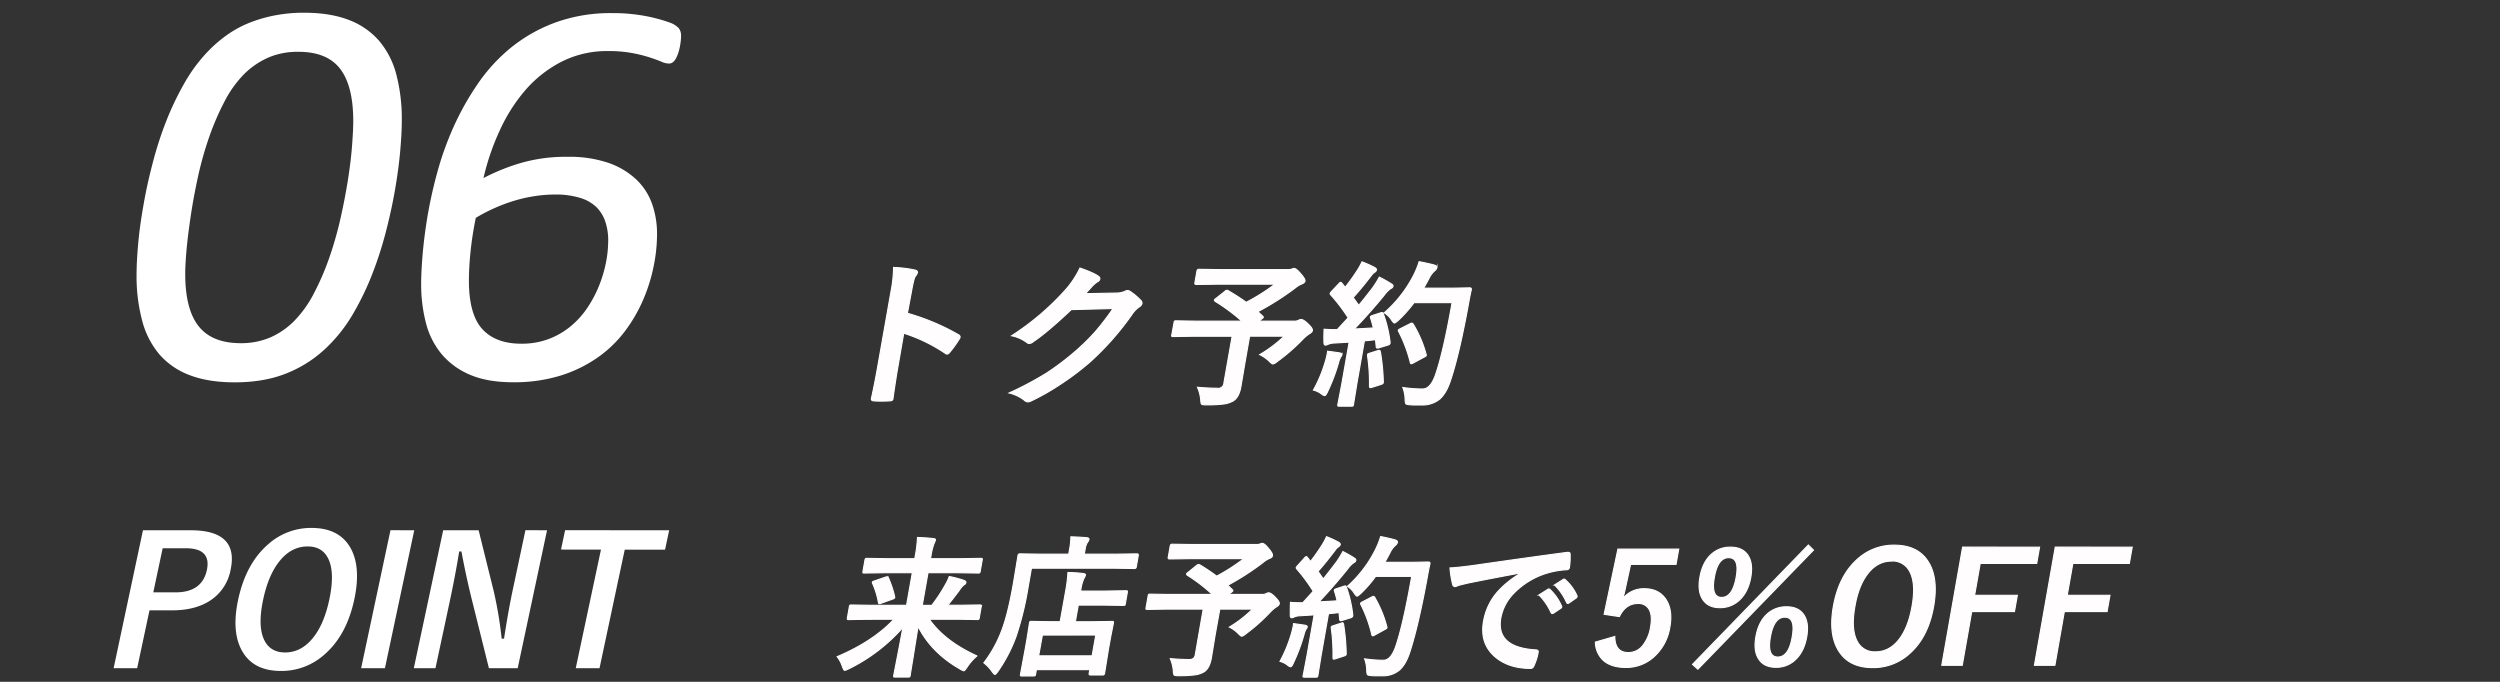
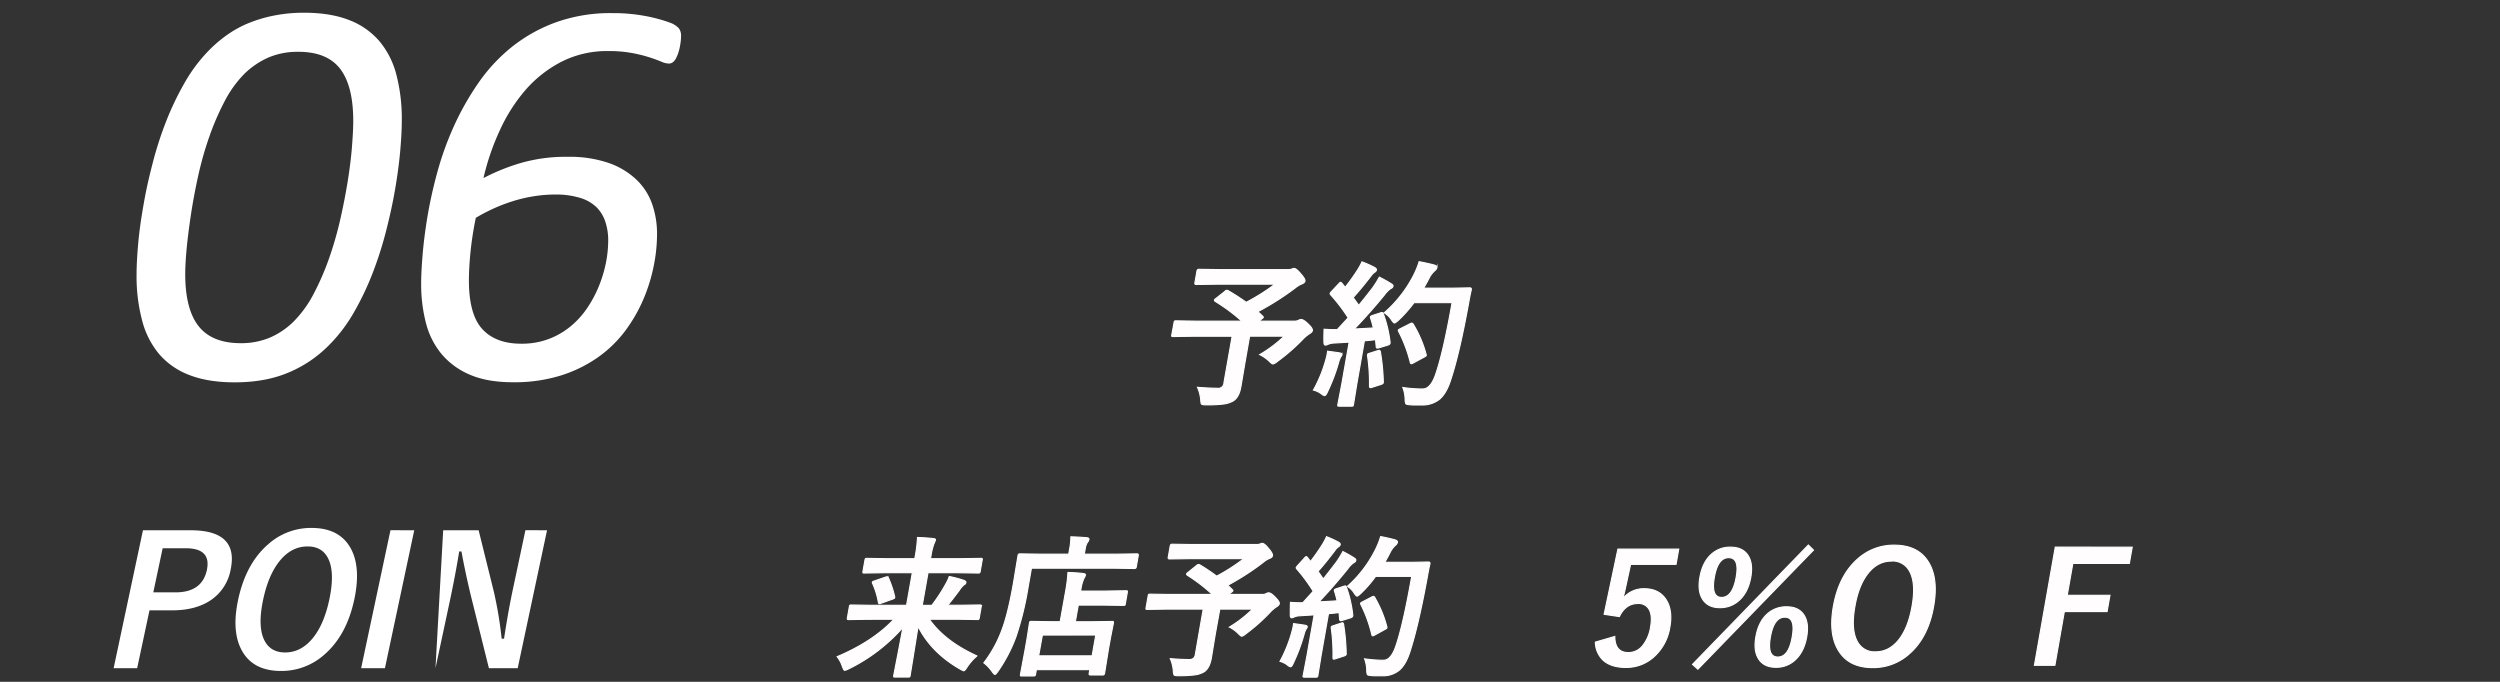
<svg xmlns="http://www.w3.org/2000/svg" viewBox="0 0 1100 300">
  <rect x="0" y="0" width="1100" height="300" fill="#333333" stroke="none" />
  <defs>
    <style>.cls-1{fill:#fffdfd;stroke:#fff;stroke-miterlimit:10;stroke-width:0.5px;}.cls-2{fill:#fff;}</style>
  </defs>
  <g id="_06" data-name="06">
    <path class="cls-1" d="M381.92,272.48l-8.48.13c-.34,0-.54-.05-.58-.16a1.13,1.13,0,0,1,0-.62l.87-4.91c.06-.35.14-.55.24-.62a1.21,1.21,0,0,1,.59-.1l8.43.13h15.9L401.43,252H389.22l-8.89.13c-.35,0-.55,0-.62-.13a1.09,1.09,0,0,1,0-.59l.88-5c.06-.35.15-.56.27-.62a1.07,1.07,0,0,1,.6-.1l8.85.13h12.2l.25-1.4a58.78,58.78,0,0,0,.94-7.92q4.05.13,7.07.49c.62.05.89.26.82.66q0,.09-.75,1.86a27.66,27.66,0,0,0-1.17,4.84l-.26,1.47h13.2l8.9-.13c.38,0,.6,0,.65.13a.86.86,0,0,1,0,.59l-.88,5c-.06.35-.15.56-.27.62a1.34,1.34,0,0,1-.66.1l-8.85-.13H408.32l-2.53,14.35H410a70.76,70.76,0,0,0,6-9.12,21.9,21.9,0,0,0,1.69-3.56,47.23,47.23,0,0,1,6.4,1.7c.67.24,1,.59.89,1a1.2,1.2,0,0,1-.77.89,9.84,9.84,0,0,0-2.08,2.42c-2.06,2.76-3.78,5-5.15,6.63h5.69l8.44-.13c.35,0,.56.05.63.13a1,1,0,0,1,0,.59l-.86,4.91a1.42,1.42,0,0,1-.23.65,1,1,0,0,1-.66.13l-8.39-.13H408.88q6.72,9.64,20.95,16.15a23.33,23.33,0,0,0-4.29,4.88c-.7,1.11-1.19,1.66-1.5,1.66a6.78,6.78,0,0,1-1.4-.65q-12.86-7.32-18.68-18.9-.75,4.58-2.29,14.26-1,6-1.19,7.32c-.06.35-.14.56-.24.62a1.17,1.17,0,0,1-.6.1h-5.8c-.34,0-.54,0-.59-.13a1.13,1.13,0,0,1,0-.59q.14-.75,1.71-8.79,1.39-7.2,2.34-12.37a76.44,76.44,0,0,1-23.91,18.28,7.55,7.55,0,0,1-1.7.66c-.28,0-.6-.54-1-1.61a14.23,14.23,0,0,0-2.33-4.41q15.78-6.68,25-16.48Zm9-18.18a45.14,45.14,0,0,1,2.73,8.21,1.5,1.5,0,0,1,0,.46c0,.24-.34.44-.89.62l-5.08,1.83a2.84,2.84,0,0,1-.74.19c-.22,0-.37-.19-.45-.58a34.21,34.21,0,0,0-2.52-8.28,1,1,0,0,1-.13-.55c0-.22.33-.41.87-.56l4.93-1.7a2.44,2.44,0,0,1,.71-.16C390.54,253.78,390.73,254,390.88,254.3Z" />
    <path class="cls-1" d="M453.83,250l-1.48,8.44A136.34,136.34,0,0,1,447.08,280a66.77,66.77,0,0,1-8,15.4c-.63.9-1.07,1.34-1.31,1.34s-.55-.36-1.13-1.08a17.17,17.17,0,0,0-3.74-4,55.22,55.22,0,0,0,8-14.59q2.63-7,4.93-20l2.1-12.65a.74.74,0,0,1,.77-.72l8.95.13h12.59l.39-2.23a29.05,29.05,0,0,0,.56-5.39q3.61.09,7,.39c.7.07,1,.31.94.72a2.6,2.6,0,0,1-.64,1.27,7.37,7.37,0,0,0-1,2.88l-.41,2.36h14.31l8.92-.13c.43,0,.61.24.52.72l-.87,5a.76.76,0,0,1-.78.72l-8.88-.14Zm.9,47.42h-5.08c-.37,0-.58,0-.63-.13a1.17,1.17,0,0,1,0-.62l2-10.7.86-4.87,1.09-6.93c.07-.37.15-.59.25-.66a1.29,1.29,0,0,1,.6-.09l8.81.13h3.85L468.9,260a64.83,64.83,0,0,0,1-8.11q4.13.13,6.69.46c.74.09,1.08.32,1,.69a4.89,4.89,0,0,1-.68,1.47,18.18,18.18,0,0,0-1.36,5.16l-.07.4H486.6l8.83-.14c.34,0,.54.05.59.14a1.09,1.09,0,0,1,0,.58l-.88,5a1.14,1.14,0,0,1-.23.63,1.32,1.32,0,0,1-.6.09l-8.79-.13H474.44l-1.29,7.33h7.22l8.89-.13c.35,0,.56,0,.63.13a1.23,1.23,0,0,1,0,.62l-1.19,6-1,5.56L486,296.32a.78.78,0,0,1-.87.68h-5.31c-.47,0-.67-.22-.59-.68l.29-1.67H456l-.35,2c-.07.37-.15.58-.25.65A1.35,1.35,0,0,1,454.73,297.4Zm3.92-18L457,288.57h23.54l1.61-9.16Z" />
    <path class="cls-1" d="M527.87,248.51a87.89,87.89,0,0,1,7.47,5,84.18,84.18,0,0,0,12-7.71H523.72l-9.18.13c-.43,0-.61-.24-.52-.72l.88-5q.14-.75.78-.75l9.14.13h27.77a5.52,5.52,0,0,0,1.75-.19,3.27,3.27,0,0,1,1-.33q1,0,2.73,2.16c1.32,1.52,1.93,2.6,1.82,3.24s-.56.94-1.42,1.27a11.41,11.41,0,0,0-2.77,1.77,115,115,0,0,1-15.5,10l2,1.93c.2.22.29.39.27.49s-.24.35-.66.66l-1.24.95h15a3.08,3.08,0,0,0,1.58-.36,2.32,2.32,0,0,1,1.07-.33c.69,0,1.67.65,2.95,2s1.83,2.12,1.71,2.81c-.08.42-.46.84-1.17,1.28a15.49,15.49,0,0,0-2.9,2.48,80.2,80.2,0,0,1-10.74,9.52,4.06,4.06,0,0,1-1.7,1c-.23,0-.71-.36-1.43-1.08a14.77,14.77,0,0,0-4-2.94A54.22,54.22,0,0,0,551.14,268H536.71l-2,11.12L533,289.52c-.53,3-1.59,5-3.17,6.05a10.78,10.78,0,0,1-4.36,1.4,54.5,54.5,0,0,1-7,.33c-1.08,0-1.7-.11-1.88-.33a4.87,4.87,0,0,1-.33-1.8,17.15,17.15,0,0,0-1.32-5.36q5,.39,8.09.39a3.15,3.15,0,0,0,2.17-.58,3.33,3.33,0,0,0,.78-1.84L529.42,268H513.24l-8.38.13c-.34,0-.54,0-.59-.13a1,1,0,0,1,0-.59l.93-5.26a1.14,1.14,0,0,1,.23-.63,1.32,1.32,0,0,1,.6-.09l8.33.13h19.1a74.2,74.2,0,0,0-11-8.44c-.27-.2-.38-.38-.35-.56s.22-.41.56-.65l3.85-3.11a1.6,1.6,0,0,1,.82-.42A1.47,1.47,0,0,1,527.87,248.51Z" />
    <path class="cls-1" d="M563.21,291a60.58,60.58,0,0,0,5.18-12.85c.28-1,.49-1.91.63-2.65.05-.31.1-.68.16-1.11,2.86.39,4.53.63,5,.72q1.1.19,1,.81a5.44,5.44,0,0,1-.57,1,9.52,9.52,0,0,0-.8,2.12A80,80,0,0,1,569,291.9c-.43,1-.82,1.47-1.16,1.47a2.85,2.85,0,0,1-1.39-.78A9.24,9.24,0,0,0,563.21,291Zm29.22-32.63a53.87,53.87,0,0,1,2.78,12.13,2.31,2.31,0,0,1,0,.49c-.07.39-.41.67-1,.85l-3.7,1.14a2.31,2.31,0,0,1-.6.1c-.28,0-.43-.19-.45-.56l-.28-3c-1,.15-2.59.32-4.65.49l-3.24,18.41-1.42,8.77a1.15,1.15,0,0,1-.25.65,1.1,1.1,0,0,1-.59.1h-5c-.37,0-.58-.05-.63-.13a1.25,1.25,0,0,1,0-.62l1.68-8.77,3.15-17.88-6.32.39a6.93,6.93,0,0,0-2.52.55,2.32,2.32,0,0,1-1.06.33c-.39,0-.59-.38-.61-1.14,0-1.62,0-3.49.09-5.63,1.6.11,2.95.17,4,.17.43,0,.9,0,1.43,0l4.58-5.06a73,73,0,0,0-7.21-9.78,1,1,0,0,1-.28-.62,3.25,3.25,0,0,1,.6-.85L574,245.5c.32-.39.57-.58.75-.58s.31.13.54.39l1.35,1.73q2.68-3.47,4.75-6.73a27.55,27.55,0,0,0,2.28-4.16A43.56,43.56,0,0,1,589,238.6q.79.5.69,1.08a1.7,1.7,0,0,1-.74.89,5.79,5.79,0,0,0-1.55,1.6q-4.17,5.52-7.48,9.22l2.32,3.37q2.47-3.07,5.77-7.42a41.59,41.59,0,0,0,2.86-4.65,53.25,53.25,0,0,1,5.06,2.88c.49.31.7.64.63,1a1.45,1.45,0,0,1-.92,1,11.32,11.32,0,0,0-2.65,2.74q-6.15,7.65-12.66,14.52c3.74-.19,6.4-.35,8-.46a43.17,43.17,0,0,0-1.14-4.21,1.48,1.48,0,0,1-.07-.53c0-.19.35-.4,1-.62l3.24-1.08a3.36,3.36,0,0,1,.67-.13C592.12,257.83,592.3,258,592.43,258.36Zm-2.34,15.82a2.21,2.21,0,0,1,.61-.13c.24,0,.4.24.49.72a90.81,90.81,0,0,1,1.13,12.65,3,3,0,0,1,0,.46c-.06.33-.39.58-1,.75l-3.71,1.21a2.86,2.86,0,0,1-.74.17q-.36,0-.36-.69a82.06,82.06,0,0,0-.74-12.88,2,2,0,0,1,0-.56c0-.22.32-.4.84-.55Zm2.8-16.22a53.76,53.76,0,0,0,12.34-16.18,37.47,37.47,0,0,0,2.26-5.69q3.19.61,6.2,1.4c.87.29,1.28.65,1.2,1.08a2.46,2.46,0,0,1-.89,1.34,10.29,10.29,0,0,0-2.47,3.4q-1.56,3-2.24,4.09h12.52l6.69-.13c.54,0,.77.26.68.78q-.46,1.9-1.11,5.56-4,21.94-7.83,33.55c-1.24,3.71-2.84,6.35-4.83,7.92a11.18,11.18,0,0,1-7,2.25l-2.37,0c-1,0-1.88,0-2.6-.09-1-.07-1.62-.21-1.77-.43a4.85,4.85,0,0,1-.3-1.83,15.36,15.36,0,0,0-.94-5.1,58.83,58.83,0,0,0,7.33.62h1q3.16,0,5.26-5.79,3.33-9.51,7.14-31.13H605.28a54.08,54.08,0,0,1-6.5,7.49c-.88.81-1.44,1.21-1.67,1.21s-.66-.4-1.18-1.21A9.55,9.55,0,0,0,592.89,258Zm12,4.91a50.65,50.65,0,0,1,5.29,12.78,1.38,1.38,0,0,1,.07.53c0,.24-.34.49-.88.75l-4.63,2.55a1.7,1.7,0,0,1-.72.26c-.24,0-.4-.23-.47-.69a59.19,59.19,0,0,0-4.68-12.91,1.31,1.31,0,0,1-.21-.66c0-.19.32-.42.84-.68l4.09-2.13a1.78,1.78,0,0,1,.73-.26C604.51,262.41,604.7,262.56,604.91,262.87Z" />
-     <path class="cls-1" d="M638,249.89q3.56-.16,10.75-1.15,27-3.88,40.82-5.69l.4,0q.9,0,.87.75a30.82,30.82,0,0,1-.3,5.89c-.12.67-.6,1-1.44,1a36.5,36.5,0,0,0-8.35,1.47,34.08,34.08,0,0,0-14.8,9,20.92,20.92,0,0,0-5.58,10.72q-2.28,12.94,15.16,14.06c1,0,1.4.34,1.28,1a23.55,23.55,0,0,1-1.76,5.75c-.34.94-.83,1.41-1.48,1.41q-10.46,0-16.52-5.82-5.91-5.73-4.3-14.88a26.46,26.46,0,0,1,6.05-12.85,41.78,41.78,0,0,1,10.41-8.37l0-.13q-12.36,2.28-23.06,4.44c-2.38.55-3.84.91-4.37,1.08a9.37,9.37,0,0,1-1.54.53c-.57,0-.93-.34-1.09-1A44.88,44.88,0,0,1,638,249.89Zm39.14,11.9,3.93-2.49a.85.85,0,0,1,.45-.16.86.86,0,0,1,.53.29,21.6,21.6,0,0,1,5,7.2.71.71,0,0,1,.12.46.92.92,0,0,1-.46.58l-3.15,2.1a1.19,1.19,0,0,1-.59.19q-.29,0-.51-.42A26.54,26.54,0,0,0,677.16,261.79Zm6.86-4.42,3.76-2.38a.92.92,0,0,1,.45-.2.76.76,0,0,1,.5.29,20.21,20.21,0,0,1,5.1,6.9,1.08,1.08,0,0,1,.09.59,1,1,0,0,1-.5.62l-3,2.1a1.09,1.09,0,0,1-.56.23c-.22,0-.4-.15-.54-.43A25,25,0,0,0,684,257.37Z" />
    <path class="cls-1" d="M738.64,241.61l-1.18,6.71h-20l-2.24,10.3q-.59,2.78-1.24,4.84a11.82,11.82,0,0,1,9.46-4.42q6.77,0,9.86,5.17,2.7,4.57,1.46,11.57a22.07,22.07,0,0,1-7.48,13.61,18.06,18.06,0,0,1-11.86,4.28q-6.51,0-10-3.14a11.19,11.19,0,0,1-3.45-8l8.53-2.48c.06,4.73,2,7.09,6,7.09a8,8,0,0,0,6.52-3.37,17.15,17.15,0,0,0,3.24-7.88c.62-3.53.35-6.2-.79-8a5.23,5.23,0,0,0-4.77-2.35q-5.4,0-8.17,5.75l-6.71-1,6.06-28.68Z" />
    <path class="cls-1" d="M747.06,294.45l-2.34-2.12,50.95-52.52,2.26,2.23Zm14.36-53.69q5.51,0,7.84,3.83,2.13,3.47,1.1,9.35-1.2,6.81-5.37,10.43a12.22,12.22,0,0,1-8.27,3q-5.41,0-7.75-4-2.07-3.54-1-9.45,1.18-6.78,5.31-10.3A12.1,12.1,0,0,1,761.42,240.76Zm-.81,4.61q-4.77,0-6.29,8.64-1.56,8.85,3.2,8.86c3.22,0,5.34-3,6.39-8.86S763.82,245.37,760.61,245.37ZM786.15,267c3.6,0,6.18,1.27,7.74,3.83q2.11,3.47,1.07,9.35-1.2,6.8-5.34,10.43a12.07,12.07,0,0,1-8.17,3q-5.54,0-7.85-4-2.08-3.56-1-9.51,1.19-6.74,5.3-10.24A12.39,12.39,0,0,1,786.15,267Zm-.8,4.55q-4.83,0-6.36,8.69-1.56,8.87,3.26,8.86t6.32-8.86Q790.1,271.56,785.35,271.57Z" />
    <path class="cls-1" d="M833.5,239.88q10.79,0,15.31,7.91,4.07,7.1,2,18.94-2.38,13.56-10.57,20.82a23.63,23.63,0,0,1-16.27,6.19q-10.77,0-15.3-7.95-4.07-7.1-2-18.9,2.4-13.58,10.61-20.86A23.64,23.64,0,0,1,833.5,239.88Zm-1.22,7q-6.25,0-10.55,5.66-4,5.2-5.57,14.32-1.83,10.38,1.17,15.6a8.46,8.46,0,0,0,7.91,4.35q6.21,0,10.52-5.69,3.91-5.2,5.52-14.26,1.85-10.43-1.13-15.63A8.39,8.39,0,0,0,832.28,246.84Z" />
-     <path class="cls-1" d="M897.41,240.76l-1.26,7.16H871.29l-2.47,14h18.81l-1.26,7.16H867.56l-4.17,23.64h-9l9.16-52Z" />
    <path class="cls-1" d="M938.17,240.76l-1.26,7.16H912.05l-2.47,14h18.81l-1.27,7.16H908.31l-4.16,23.64h-9l9.17-52Z" />
-     <path class="cls-1" d="M399.25,137.84a99.76,99.76,0,0,1,22.38,9.39c.61.31.87.71.79,1.18a1.79,1.79,0,0,1-.26.61,48.3,48.3,0,0,1-4.3,6c-.41.51-.79.77-1.14.77a1.1,1.1,0,0,1-.78-.33,71.08,71.08,0,0,0-18.3-8.86L395,161.84q-.68,3.76-2.09,13.5l0,.2c-.1.56-.61.84-1.52.84-1.14.07-2.27.1-3.37.1s-2.25,0-3.35-.1c-.95,0-1.37-.35-1.25-1q1.47-6.68,2.69-13.57l6-33.93a57.44,57.44,0,0,0,1.06-10.2,54.6,54.6,0,0,1,9.25,1.11c.93.18,1.34.58,1.24,1.18a4.11,4.11,0,0,1-.91,1.58q-.67.92-1.66,6.47Z" />
-     <path class="cls-1" d="M477.56,129.22l13.63-.27a8.75,8.75,0,0,0,3.95-.84,1.81,1.81,0,0,1,1-.27,2,2,0,0,1,1.14.41,25.87,25.87,0,0,1,4.47,3.73,1.79,1.79,0,0,1,.72,1.58A2.41,2.41,0,0,1,501.3,135a11.44,11.44,0,0,0-3,3,123.91,123.91,0,0,1-18.75,21.31,120.86,120.86,0,0,1-13.73,10.27,102.78,102.78,0,0,1-12.25,6.9,2.85,2.85,0,0,1-1.28.34,2.37,2.37,0,0,1-1.61-.75,17.34,17.34,0,0,0-6.64-3.16,146.42,146.42,0,0,0,16.58-8.82,118.67,118.67,0,0,0,11.7-8.78,94.46,94.46,0,0,0,9.63-9.36,114.77,114.77,0,0,0,7.81-10.2l-18.39.47q-10.89,10.27-16.78,14.14a2.88,2.88,0,0,1-1.72.77,1.58,1.58,0,0,1-1-.4,16.75,16.75,0,0,0-6.74-3,116.23,116.23,0,0,0,23.95-20.46,41.53,41.53,0,0,0,6.11-9.33c4,1.39,6.76,2.62,8.17,3.67a1.17,1.17,0,0,1,.57,1.18,1.74,1.74,0,0,1-1.06,1.18,14.63,14.63,0,0,0-2.21,1.85Q479.61,127,477.56,129.22Z" />
    <path class="cls-1" d="M540.41,127.91a90.92,90.92,0,0,1,7.92,5.12,89.72,89.72,0,0,0,12.68-8H536l-9.69.14c-.46,0-.64-.25-.56-.74l.91-5.15c.09-.52.37-.78.82-.78l9.65.14h29.33a5.77,5.77,0,0,0,1.85-.21,3.34,3.34,0,0,1,1-.33q1.05,0,2.88,2.22,2.12,2.35,2,3.33-.15.81-1.5,1.32a11.62,11.62,0,0,0-2.92,1.81,121.28,121.28,0,0,1-16.31,10.34l2.11,2c.21.23.31.4.29.51s-.26.36-.7.67l-1.3,1H569.7a3.41,3.41,0,0,0,1.67-.37,2.43,2.43,0,0,1,1.12-.34c.73,0,1.77.67,3.13,2s1.94,2.18,1.82,2.89q-.12.65-1.23,1.32a16,16,0,0,0-3.05,2.55,84.5,84.5,0,0,1-11.29,9.8,4.36,4.36,0,0,1-1.79,1c-.25,0-.76-.37-1.52-1.11a15.77,15.77,0,0,0-4.28-3,56.7,56.7,0,0,0,10.8-8.14H549.83l-2,11.44L546,170.12c-.54,3.1-1.65,5.17-3.32,6.23a11.39,11.39,0,0,1-4.59,1.44,58.37,58.37,0,0,1-7.41.34c-1.14,0-1.8-.11-2-.34a4.94,4.94,0,0,1-.36-1.85,17.32,17.32,0,0,0-1.42-5.52q5.29.41,8.54.41a2.53,2.53,0,0,0,3.11-2.49l3.6-20.4H525.06l-8.85.13c-.36,0-.57,0-.62-.13a1.06,1.06,0,0,1,0-.61l1-5.42c.06-.36.14-.57.25-.64a1.25,1.25,0,0,1,.63-.1l8.79.14h20.17a79.38,79.38,0,0,0-11.7-8.69c-.28-.2-.4-.39-.37-.57s.23-.43.59-.67l4.05-3.2a1.08,1.08,0,0,1,1.45-.27Z" />
    <path class="cls-1" d="M577.92,171.63a60.33,60.33,0,0,0,5.41-13.22,27.18,27.18,0,0,0,.65-2.73c.06-.31.11-.7.17-1.14,3,.4,4.79.65,5.27.74q1.16.19,1.05.84a4.58,4.58,0,0,1-.59,1,9.5,9.5,0,0,0-.84,2.19,81.5,81.5,0,0,1-5,13.23c-.46,1-.86,1.51-1.23,1.51a3.15,3.15,0,0,1-1.46-.8A9.85,9.85,0,0,0,577.92,171.63ZM608.63,138a54.91,54.91,0,0,1,3,12.49,2.47,2.47,0,0,1,0,.51q-.11.6-1.08.87l-3.9,1.18a2.51,2.51,0,0,1-.63.1q-.45,0-.48-.57l-.3-3.13c-1.1.15-2.74.32-4.91.5L597,168.94l-1.46,9a1.2,1.2,0,0,1-.25.68,1.41,1.41,0,0,1-.63.1h-5.34c-.38,0-.6-.05-.66-.14a1.32,1.32,0,0,1,0-.64l1.73-9,3.25-18.41-6.67.4a7.3,7.3,0,0,0-2.66.58,2.53,2.53,0,0,1-1.12.33c-.41,0-.63-.39-.65-1.18q-.07-2.49.06-5.79c1.69.12,3.12.17,4.28.17l1.51,0,4.82-5.22a75.74,75.74,0,0,0-7.66-10.06,1.07,1.07,0,0,1-.3-.64,3.45,3.45,0,0,1,.63-.88l3.2-3.4c.35-.4.61-.6.79-.6s.33.13.58.4l1.43,1.78c1.88-2.37,3.54-4.69,5-6.93a27.66,27.66,0,0,0,2.39-4.27,46.47,46.47,0,0,1,5.64,2.52c.56.34.8.71.73,1.11a1.75,1.75,0,0,1-.77.91,6.22,6.22,0,0,0-1.63,1.65q-4.38,5.69-7.86,9.49l2.47,3.47q2.61-3.17,6.06-7.64a44.34,44.34,0,0,0,3-4.78,57.57,57.57,0,0,1,5.35,3c.52.32.74.66.67,1a1.5,1.5,0,0,1-1,1,11.84,11.84,0,0,0-2.79,2.82q-6.43,7.89-13.29,15,5.92-.3,8.42-.47c-.42-1.77-.83-3.22-1.22-4.34a1.34,1.34,0,0,1-.07-.54c0-.2.36-.42,1-.64l3.41-1.11a3.3,3.3,0,0,1,.7-.14C608.3,137.5,608.49,137.68,608.63,138Zm-2.4,16.29a2.43,2.43,0,0,1,.64-.13c.25,0,.42.25.52.74a91,91,0,0,1,1.26,13,2.77,2.77,0,0,1,0,.47c-.06.33-.4.59-1,.77l-3.91,1.25a3,3,0,0,1-.78.16c-.25,0-.38-.23-.39-.7a82.29,82.29,0,0,0-.84-13.26,1.83,1.83,0,0,1,0-.58c0-.22.34-.41.89-.57Zm2.88-16.69A55.19,55.19,0,0,0,622.06,121a39.13,39.13,0,0,0,2.37-5.86q3.38.64,6.54,1.45c.93.29,1.36.66,1.28,1.11a2.53,2.53,0,0,1-.93,1.38,10.58,10.58,0,0,0-2.6,3.5q-1.63,3.06-2.35,4.21H639.6l7.07-.14c.56,0,.8.27.71.81-.32,1.3-.71,3.21-1.15,5.72q-4.08,22.59-8.11,34.54-1.92,5.72-5,8.14a12,12,0,0,1-7.42,2.33l-2.5,0c-1.07,0-2,0-2.75-.1-1.08-.07-1.71-.22-1.87-.44a4.74,4.74,0,0,1-.32-1.88,15.7,15.7,0,0,0-1-5.26,62.15,62.15,0,0,0,7.75.64h1c2.23,0,4.08-2,5.53-6q3.46-9.78,7.39-32H622.17a55.94,55.94,0,0,1-6.83,7.71c-.92.83-1.51,1.25-1.76,1.25s-.69-.42-1.25-1.25A9.83,9.83,0,0,0,609.11,137.64Zm12.71,5.05a50.7,50.7,0,0,1,5.64,13.16,1.14,1.14,0,0,1,.08.54c0,.24-.35.5-.92.77l-4.87,2.63a1.81,1.81,0,0,1-.77.27c-.25,0-.41-.24-.49-.71a61.17,61.17,0,0,0-5-13.3,1.23,1.23,0,0,1-.23-.67c0-.2.33-.44.88-.71l4.32-2.19a1.88,1.88,0,0,1,.76-.27Q621.49,142.21,621.82,142.69Z" />
    <path class="cls-2" d="M62.9,233.32h21q21.27,0,17.57,17.38a20.6,20.6,0,0,1-9.25,13.72q-6.54,4.13-16.44,4.13h-10L60.35,294H50Zm8.67,7.91-4.12,19.41H77.2q11.73,0,13.83-9.86,2-9.56-9.33-9.55Z" />
    <path class="cls-2" d="M137.08,232.29q12.48,0,17.38,9.24,4.38,8.29,1.45,22.13-3.37,15.85-13.16,24.34a28.28,28.28,0,0,1-19.13,7.22q-12.48,0-17.37-9.29-4.4-8.3-1.46-22.08Q108.17,248,118,239.47A28.25,28.25,0,0,1,137.08,232.29Zm-1.73,8.14q-7.24,0-12.47,6.61-4.81,6.08-7.08,16.73-2.58,12.12.66,18.23,2.7,5.07,9,5.08,7.2,0,12.44-6.65,4.77-6.07,7-16.66,2.58-12.18-.62-18.26Q141.61,240.43,135.35,240.43Z" />
    <path class="cls-2" d="M182.27,233.32,169.37,294H158.9l12.91-60.71Z" />
-     <path class="cls-2" d="M240.7,233.32,227.79,294H215.12l-7.79-31.29q-2.46-10.12-4.29-20.06h-1q-1.62,10.08-4.14,21.93L191.61,294h-9.53L195,233.32h15.6l6.66,26.9A173.27,173.27,0,0,1,220.73,281h1.05q1.88-12.37,4-22.24l5.41-25.48Z" />
-     <path class="cls-2" d="M294.44,233.32l-1.81,8.52H274.89L263.79,294H253.33l11.1-52.19H246.84l1.81-8.52Z" />
+     <path class="cls-2" d="M240.7,233.32,227.79,294H215.12l-7.79-31.29q-2.46-10.12-4.29-20.06h-1q-1.62,10.08-4.14,21.93L191.61,294L195,233.32h15.6l6.66,26.9A173.27,173.27,0,0,1,220.73,281h1.05q1.88-12.37,4-22.24l5.41-25.48Z" />
    <path class="cls-2" d="M176.79,53q0,5.37-.67,13.12t-2.2,16.73q-1.53,9-4,18.61a163.19,163.19,0,0,1-6,18.8,124,124,0,0,1-8.36,17.46,67.78,67.78,0,0,1-11.05,14.4,54.2,54.2,0,0,1-17.39,11.72q-10.2,4.39-23.87,4.39-11.47,0-19.65-3.11a33,33,0,0,1-13.43-9.15A37.62,37.62,0,0,1,62.53,141a76,76,0,0,1-2.44-20.2q0-5.37.67-13.12T63,91q1.51-9,4-18.55a159.43,159.43,0,0,1,6-18.8,128.13,128.13,0,0,1,8.36-17.45,69.19,69.19,0,0,1,11-14.47,57.77,57.77,0,0,1,8.24-6.84,47.27,47.27,0,0,1,9.64-5.06,61.23,61.23,0,0,1,11-3.11A66.76,66.76,0,0,1,133.7,5.6q11.6,0,19.77,3.17A33,33,0,0,1,166.84,18a37.41,37.41,0,0,1,7.57,14.89A77.3,77.3,0,0,1,176.79,53Zm-21.36.24q0-15.5-5.8-23t-18.5-7.44a32.48,32.48,0,0,0-13,2.5,35.51,35.51,0,0,0-10.68,7.26,49.66,49.66,0,0,0-8.66,12.09,114.41,114.41,0,0,0-6.72,15.56,150,150,0,0,0-4.88,17.22Q85.24,86.29,84,94.53t-1.89,15q-.61,6.78-.61,11,0,15.49,5.86,22.95T105.74,151a32.81,32.81,0,0,0,13.13-2.5,34.06,34.06,0,0,0,10.56-7.26,49.82,49.82,0,0,0,8.6-12,115,115,0,0,0,6.78-15.62,158.53,158.53,0,0,0,4.94-17.21q2-8.85,3.3-17t1.83-15C155.24,59.76,155.43,56.05,155.43,53.2Z" />
    <path class="cls-2" d="M289.1,103.13a71.24,71.24,0,0,1-1.53,14.22,74,74,0,0,1-4.64,14.71,67.73,67.73,0,0,1-8,13.73,53.2,53.2,0,0,1-12,11.54,59,59,0,0,1-16.3,7.93,68.84,68.84,0,0,1-20.94,2.93q-11.1,0-18.73-3.23a33.17,33.17,0,0,1-12.52-9,34.87,34.87,0,0,1-7-13.74,67.92,67.92,0,0,1-2.13-17.51q0-4.77.61-12.33t2.13-16.91A199.72,199.72,0,0,1,192.36,76a135.47,135.47,0,0,1,7.2-20.14,121.7,121.7,0,0,1,10.68-19,75.14,75.14,0,0,1,14.71-16,68.61,68.61,0,0,1,19.53-11,71.11,71.11,0,0,1,24.84-4.09,77.44,77.44,0,0,1,14.35,1.22,69.74,69.74,0,0,1,11,2.93,10.17,10.17,0,0,1,4,2.5,5.41,5.41,0,0,1,1,3.48,20.13,20.13,0,0,1-.12,2c-.09.77-.21,1.6-.37,2.5a21.87,21.87,0,0,1-.67,2.68,16.75,16.75,0,0,1-1,2.44,5.24,5.24,0,0,1-1.34,1.77,2.83,2.83,0,0,1-1.89.68,9,9,0,0,1-3.36-.86q-2-.85-5.19-1.89a63.4,63.4,0,0,0-7.63-1.89,55.93,55.93,0,0,0-10.43-.86,44.28,44.28,0,0,0-20.51,4.64,53.29,53.29,0,0,0-15.81,12.33A73.93,73.93,0,0,0,220,57.17a106.31,106.31,0,0,0-7.27,21.18A90.52,90.52,0,0,1,229,71.76,71.38,71.38,0,0,1,249.79,69a53,53,0,0,1,18,2.69,34,34,0,0,1,12.14,7.26,27.34,27.34,0,0,1,7,10.8A40,40,0,0,1,289.1,103.13Zm-21.49,2.69a25.57,25.57,0,0,0-1.28-8.3,16.06,16.06,0,0,0-4-6.47A17.62,17.62,0,0,0,255,87a36.23,36.23,0,0,0-10.74-1.41,59.64,59.64,0,0,0-9.22.74,64.08,64.08,0,0,0-9.21,2.13,73.33,73.33,0,0,0-8.67,3.3,76.44,76.44,0,0,0-7.81,4.09A149.7,149.7,0,0,0,207,111.07q-.67,6.83-.68,12.32,0,15,5.92,21.43t17.16,6.41a33.59,33.59,0,0,0,11.84-2,34,34,0,0,0,9.64-5.49,37.77,37.77,0,0,0,7.39-8.06,52.39,52.39,0,0,0,5.18-9.64,56.36,56.36,0,0,0,3.12-10.25A50.9,50.9,0,0,0,267.61,105.82Z" />
  </g>
</svg>